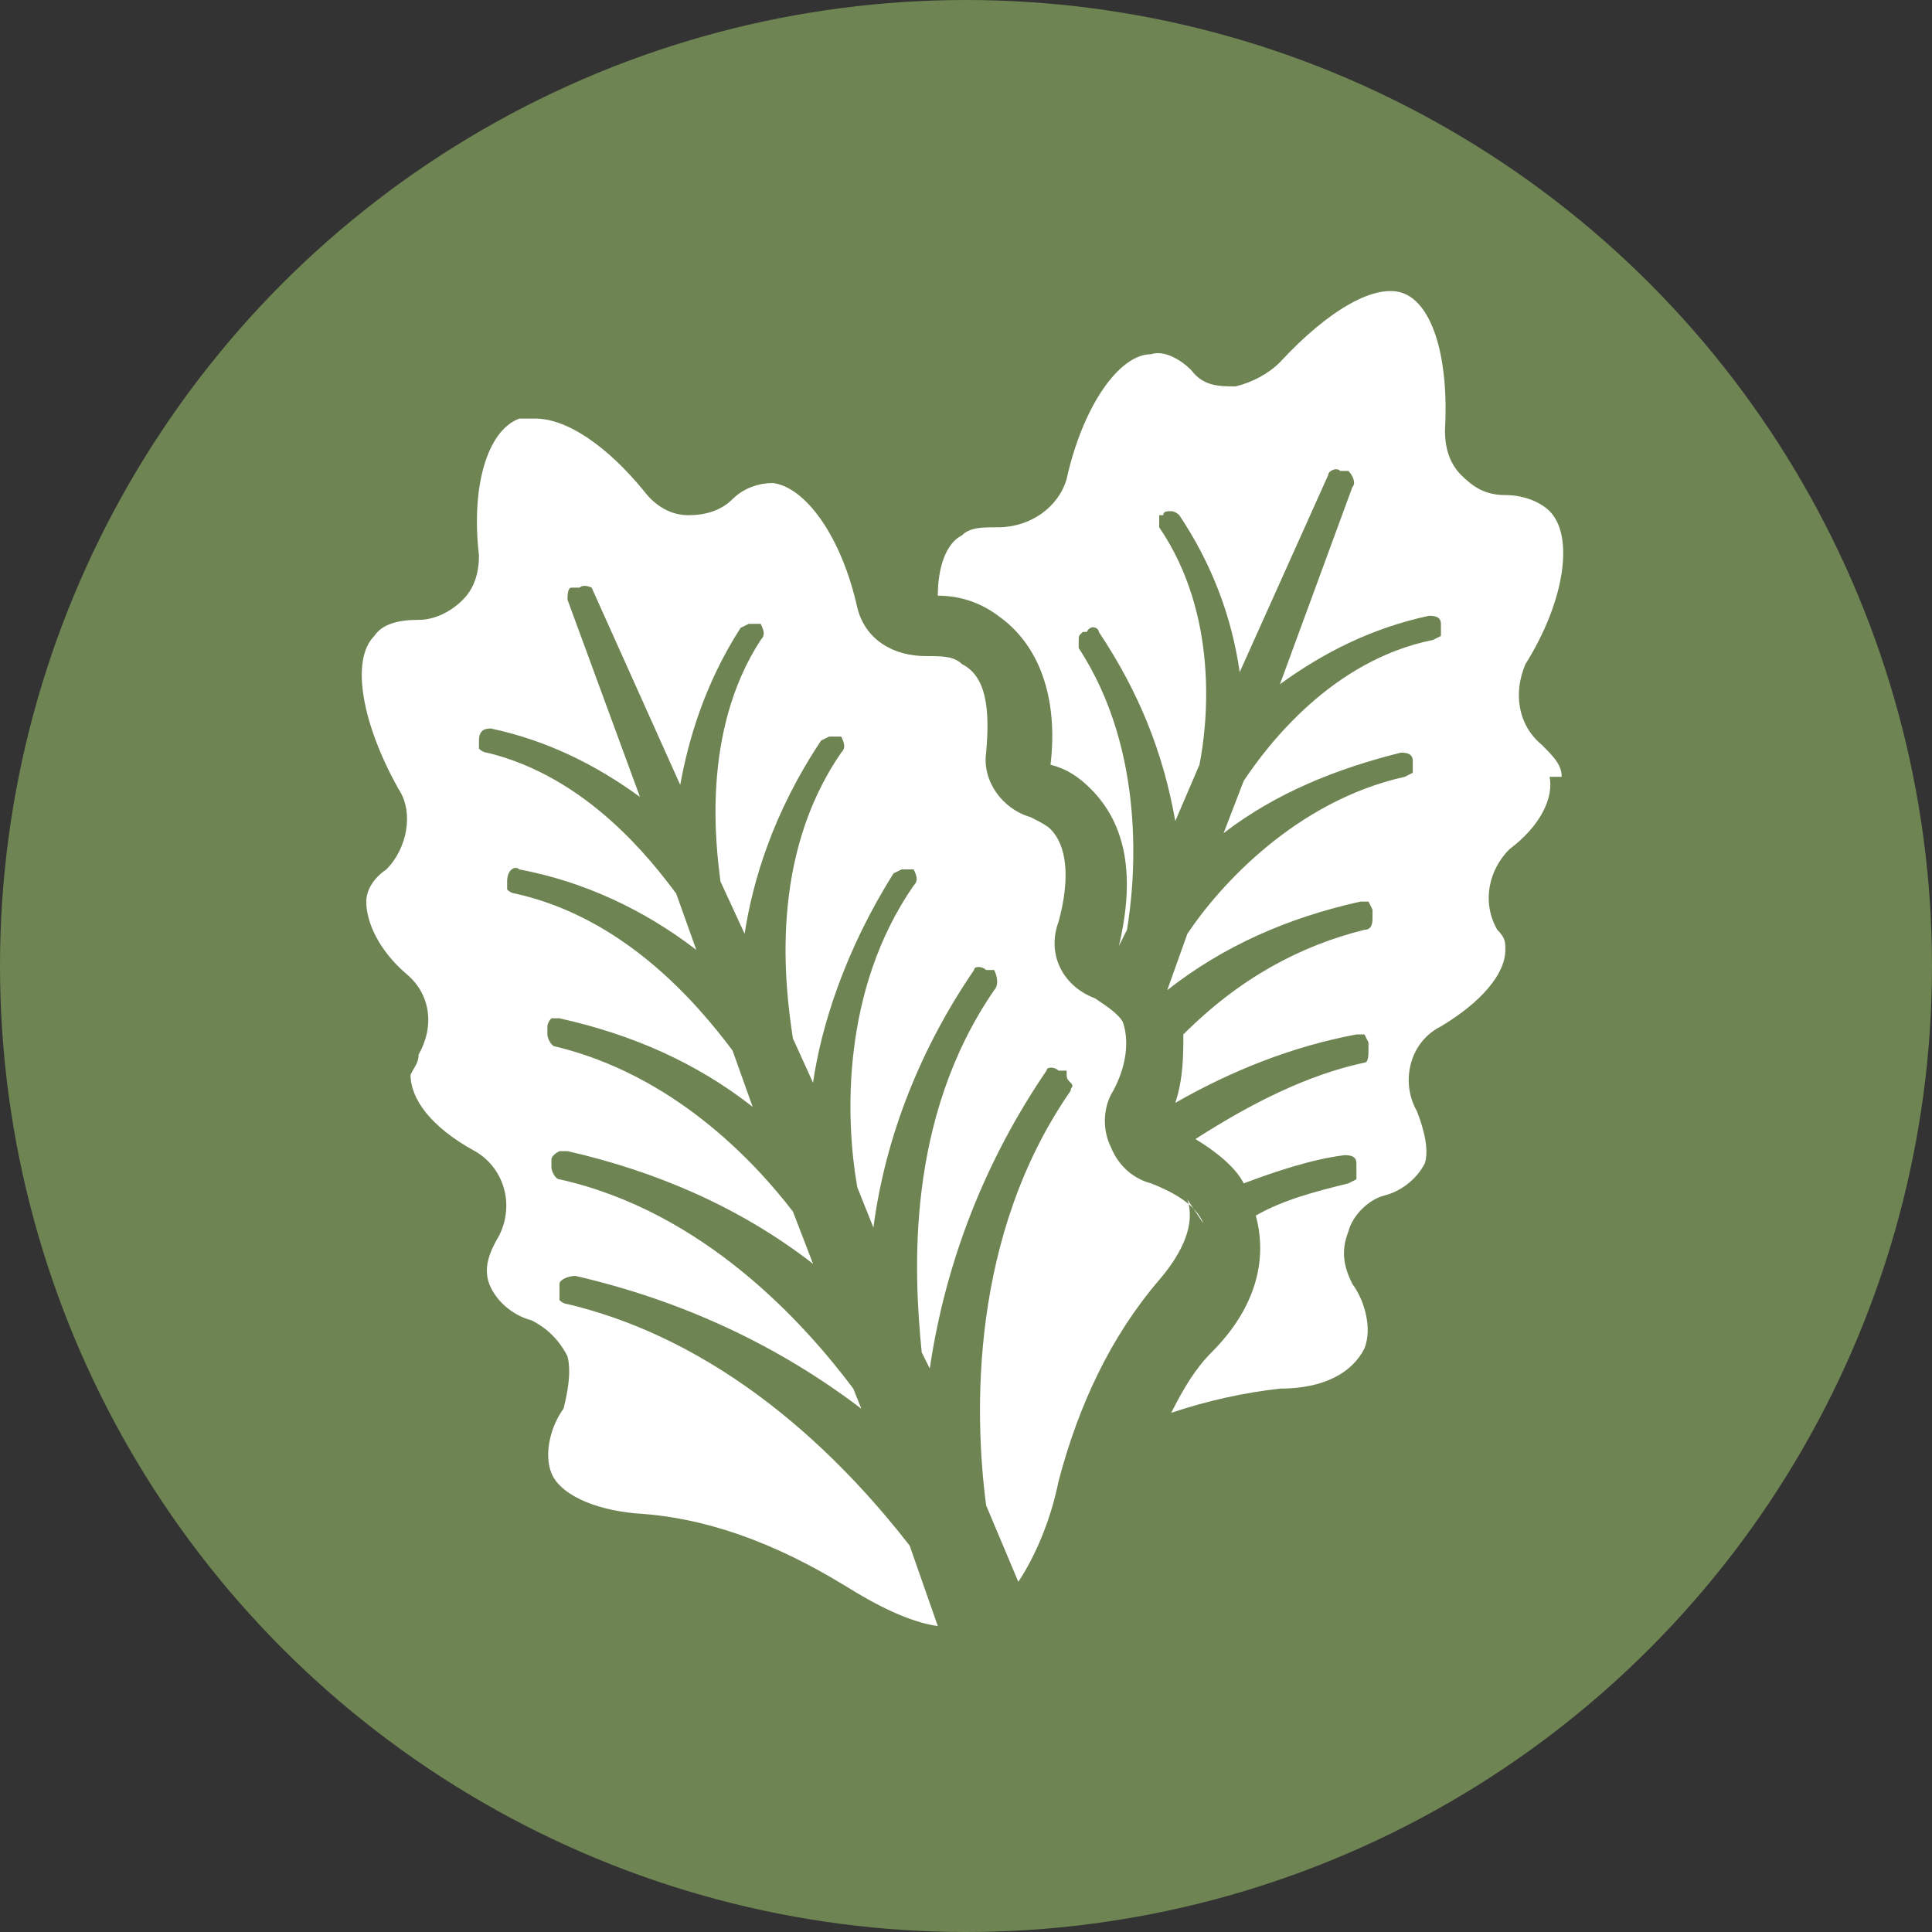
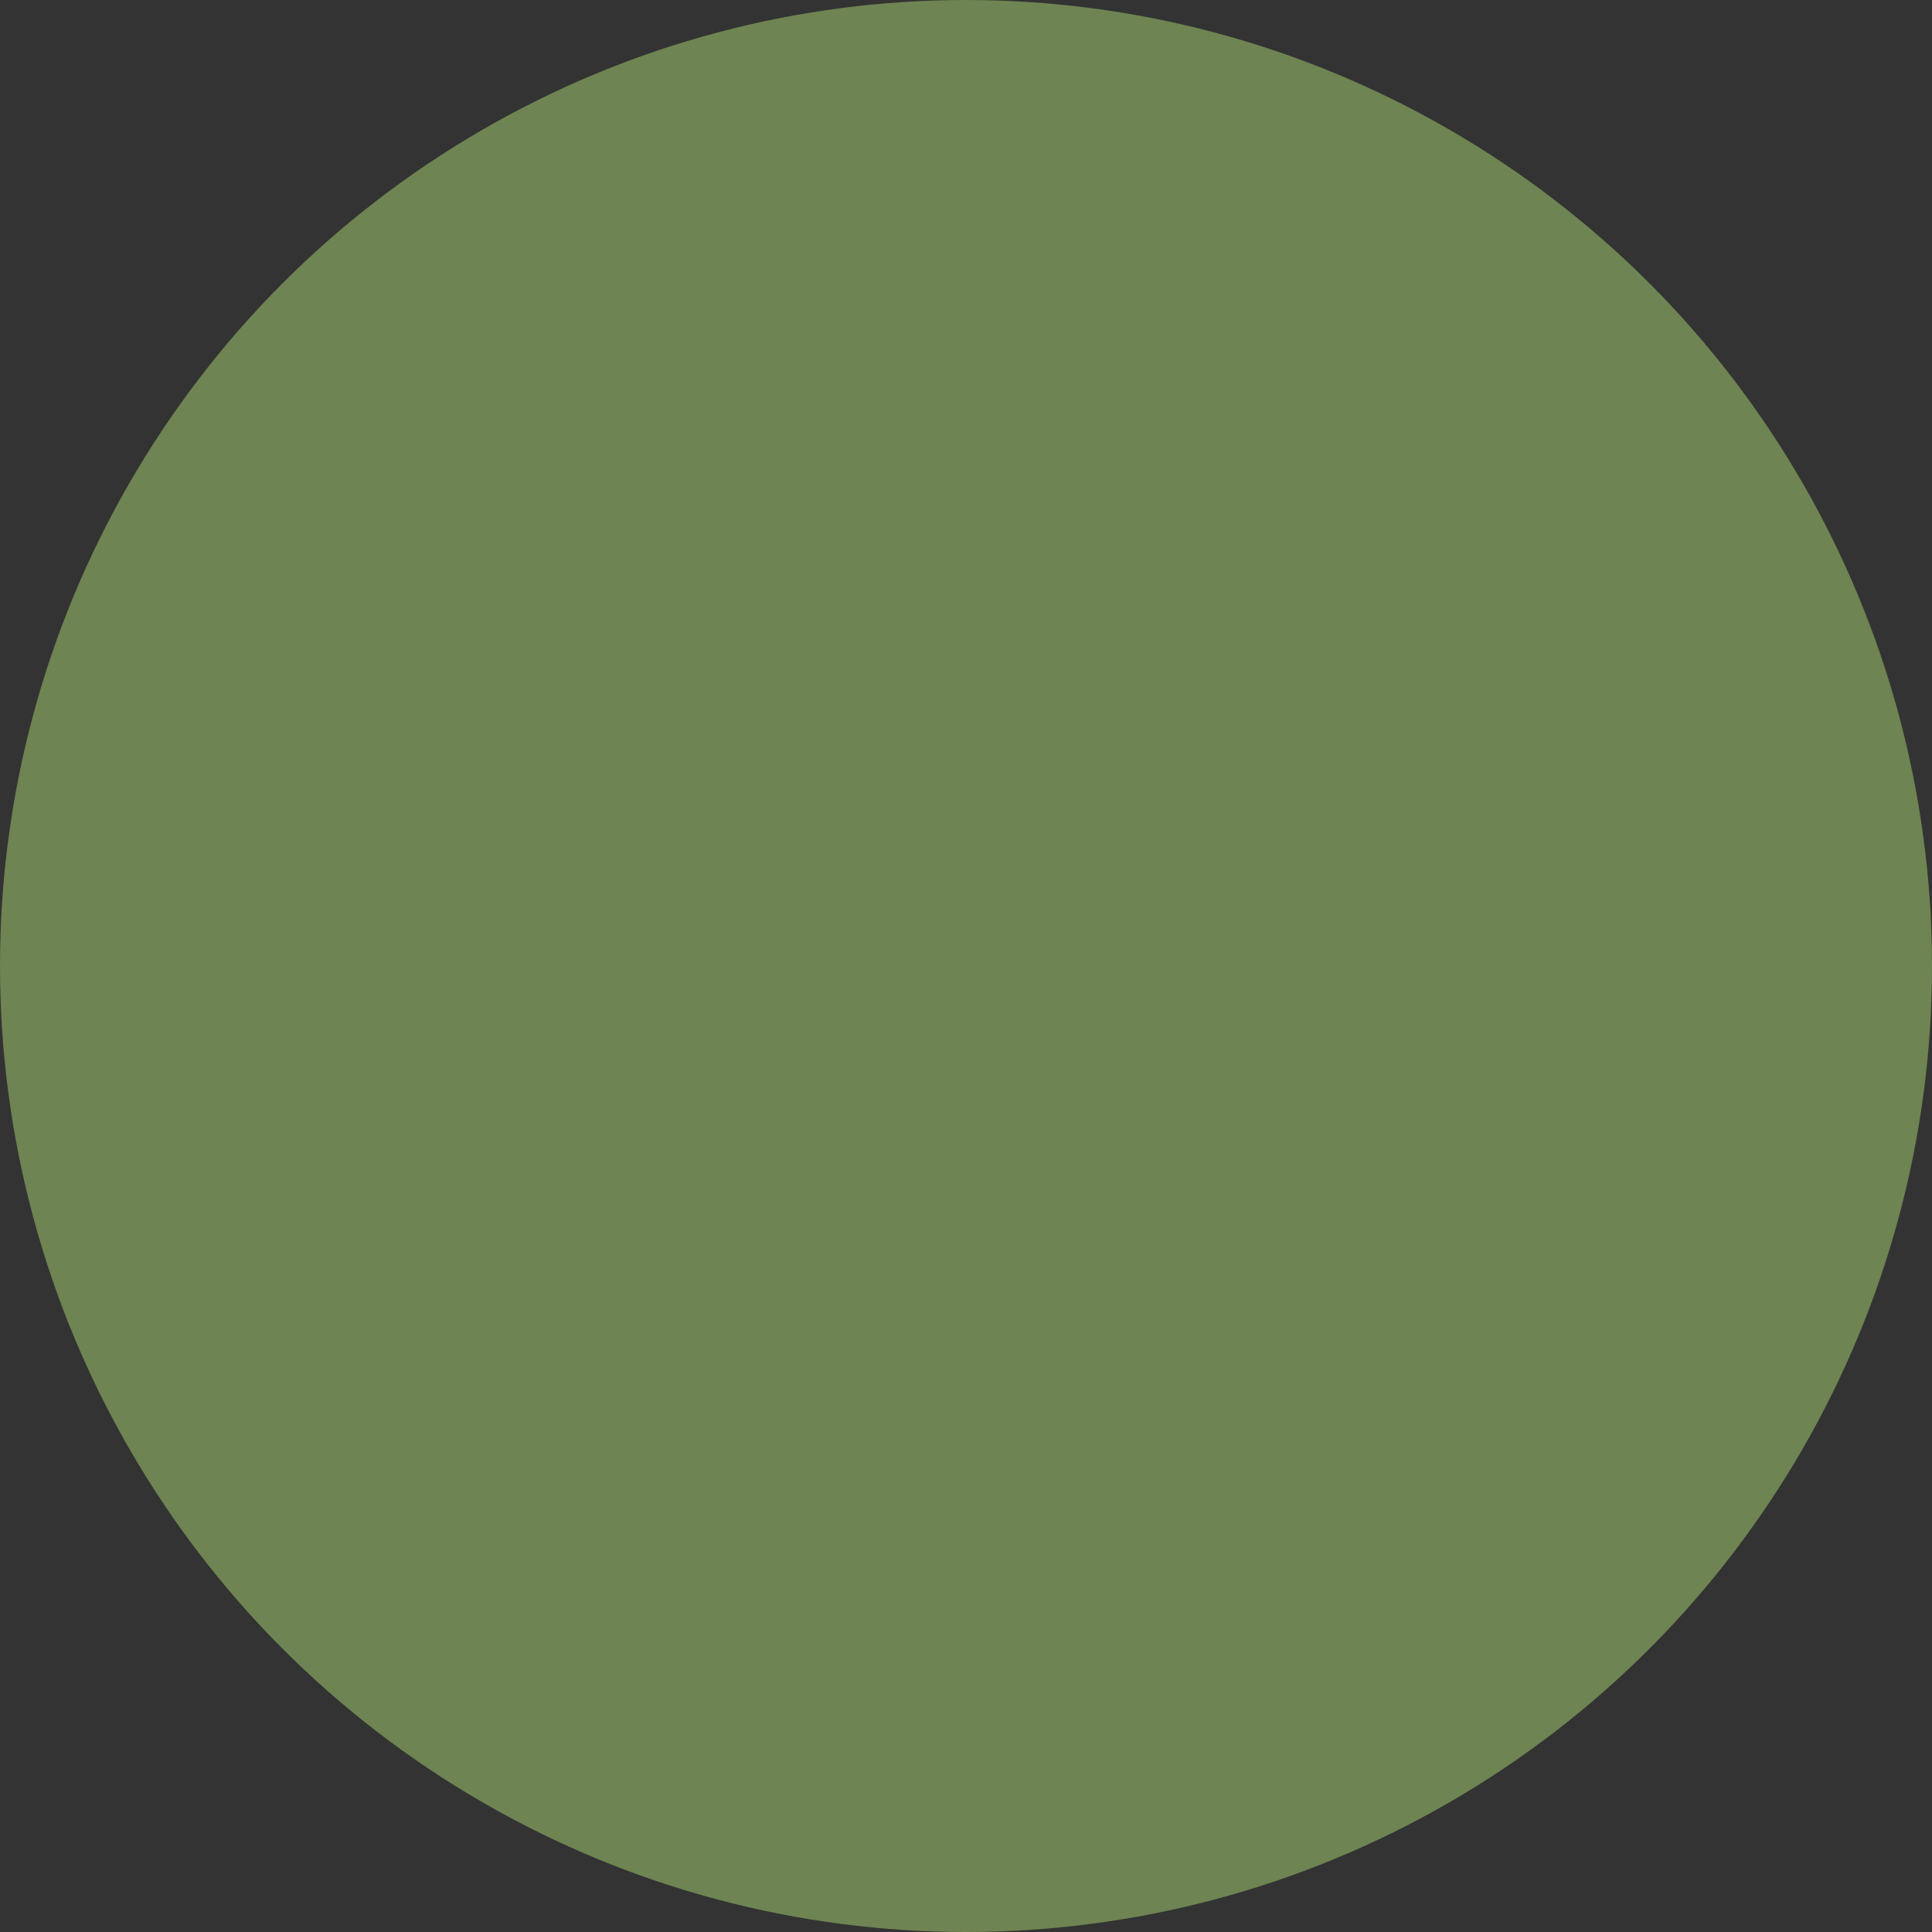
<svg xmlns="http://www.w3.org/2000/svg" id="Layer_1" version="1.1" viewBox="0 0 48 48">
  <rect x="0" y="0" width="48" height="48" fill="#333333" stroke="none" />
  <defs>
    <style>
      .st0 {
        fill: #fff;
      }

      .st1 {
        fill: #6e8452;
      }
    </style>
  </defs>
  <circle class="st1" cx="24" cy="24" r="24" />
  <g>
-     <path class="st0" d="M38.8,19.3c0-.3-.2-.5-.5-.8-.6-.5-.7-1.3-.4-2,1-1.6,1.2-3.2.6-3.8-.2-.2-.6-.4-1.1-.4s-.8-.2-1.1-.5c-.3-.3-.4-.7-.4-1.1.1-1.8-.3-3.1-1-3.4-.7-.3-1.9.4-3.1,1.7-.3.3-.7.5-1.1.6-.4,0-.8,0-1.1-.4-.3-.3-.7-.5-1-.4-.8,0-1.7,1.3-2.1,3.1-.2.7-.9,1.2-1.7,1.2-.4,0-.7,0-.9.2-.4.2-.6.8-.6,1.5.6,0,1.1.2,1.5.5,1,.7,1.5,2,1.3,3.7.4.1.7.3,1,.6.9.9,1.1,2.2.7,3.9,0,0,0,0,0,0l.2-.4c.2-1.2.5-4.4-1.2-7,0,0,0-.1,0-.2s0-.1.1-.2h.1c.1-.2.3-.1.3,0,1,1.5,1.6,3,1.9,4.7l.6-1.4c.2-1,.5-3.7-1-5.9,0-.1,0-.3,0-.3h.1c0-.1.1-.1.2-.1,0,0,.1,0,.2.1.8,1.2,1.3,2.5,1.5,3.9l2.2-4.9c0-.1.2-.2.3-.1h.2c.1.1.2.3.1.4l-1.8,4.9c1.1-.8,2.3-1.4,3.7-1.7.1,0,.3,0,.3.2h0c0,.2,0,.3,0,.3,0,0,0,0-.2.1-2.5.5-4.1,2.6-4.7,3.5l-.5,1.3c1.3-1,2.8-1.6,4.4-2,.1,0,.3,0,.3.2h0c0,.2,0,.3,0,.3,0,0,0,0-.2.1-2.7.6-4.6,2.7-5.4,3.9l-.5,1.4c1.4-1.1,3-1.8,4.8-2.2,0,0,.1,0,.2,0,0,0,0,0,.1.2v.2c0,.1,0,.3-.2.3-1.6.4-3.1,1.2-4.5,2.6,0,.5,0,1.1-.2,1.7,1.4-.8,2.9-1.4,4.5-1.7,0,0,.1,0,.2,0,0,0,0,0,.1.2v.2c0,.1,0,.3-.1.3-1.4.3-2.8,1-4.2,1.9.5.3,1,.7,1.2,1.1.8-.3,1.7-.6,2.5-.7.1,0,.3,0,.3.2v.2c0,0,0,.1,0,.2,0,0,0,0-.2.1-.8.2-1.6.4-2.3.8.3,1.1,0,2.3-1.1,3.4-.4.4-.7.9-1,1.5.9-.3,1.8-.5,2.7-.6,1.1,0,1.8-.4,2.1-1,.2-.5,0-1.2-.3-1.6-.2-.4-.3-.8-.1-1.3.1-.4.5-.8.9-.9.4-.1.8-.4,1-.8.1-.3,0-.8-.2-1.3-.4-.7-.2-1.7.6-2.1,1-.6,1.6-1.3,1.6-1.9,0-.2,0-.3-.2-.5-.4-.7-.2-1.5.3-2,.8-.6,1.1-1.3,1-1.8Z" />
-     <path class="st0" d="M29.9,30.4c-.2-.5-.8-.8-1.3-1-.4-.1-.8-.4-1-.9-.2-.4-.2-.9,0-1.3.3-.5.5-1.2.3-1.8-.1-.2-.4-.4-.7-.6-.8-.3-1.2-1.1-.9-1.9.3-1.1.2-1.9-.2-2.3-.1-.1-.3-.2-.5-.3-.7-.2-1.2-.9-1.1-1.6.1-1.1,0-1.9-.6-2.2-.2-.2-.5-.2-.9-.2-.8,0-1.5-.4-1.7-1.2-.4-1.8-1.3-3-2.1-3.1-.3,0-.7.1-1,.4-.3.3-.7.4-1.1.4-.4,0-.8-.2-1.1-.6-.9-1.1-1.9-1.8-2.7-1.8s-.3,0-.4,0c-.8.3-1.2,1.7-1,3.4,0,.4-.1.8-.4,1.1-.3.3-.7.5-1.1.5-.5,0-.9.1-1.1.4-.6.6-.3,2.2.6,3.8.4.6.2,1.5-.3,2-.3.2-.5.5-.5.8,0,.5.3,1.2,1,1.8.6.5.7,1.3.3,2,0,.2-.1.3-.2.5,0,.6.5,1.3,1.6,1.9.7.4,1,1.3.6,2.1-.3.5-.4.9-.2,1.3.2.4.6.7,1,.8.4.2.7.5.9.9.1.4,0,.9-.1,1.3-.3.4-.5,1.1-.3,1.6.2.5,1,.9,2.1,1,1.7.1,3.4.7,5.2,1.8.8.5,1.6.9,2.3,1l-.7-2c-1.4-1.8-4.3-5-8.5-6,0,0-.1,0-.2-.1,0,0,0-.1,0-.2v-.2c0-.1.2-.2.4-.2,2.6.6,5,1.7,7.1,3.3l-.2-.5c-1.2-1.6-3.7-4.4-7.3-5.2-.1,0-.2-.2-.2-.3v-.2c0,0,0-.1.2-.2,0,0,.1,0,.2,0,2.2.5,4.3,1.4,6.1,2.8l-.5-1.3c-1-1.3-3-3.4-5.9-4.1-.1,0-.2-.2-.2-.3v-.2c0,0,0-.1.1-.2,0,0,.1,0,.2,0,1.8.4,3.4,1.1,4.8,2.2l-.5-1.4c-.9-1.2-2.7-3.3-5.4-3.9,0,0-.1,0-.2-.1,0,0,0-.1,0-.2h0c0-.3.2-.4.3-.3,1.6.3,3.1,1,4.4,2l-.5-1.4c-.6-.8-2.2-2.9-4.7-3.5,0,0-.1,0-.2-.1,0,0,0-.1,0-.2h0c0-.3.2-.3.3-.3,1.4.3,2.6.9,3.7,1.7l-1.8-4.9c0-.1,0-.3.1-.3h.2c.1-.1.3,0,.3,0l2.2,4.9c.2-1.1.6-2.5,1.5-3.9,0,0,0,0,.2-.1,0,0,.1,0,.2,0h.1c.1.2.1.3,0,.4-1.5,2.3-1.1,5.2-1,6l.6,1.3c.2-1.3.7-3,1.9-4.8,0,0,0,0,.2-.1,0,0,.1,0,.2,0h.1c.1.2.1.3,0,.4-1.8,2.6-1.4,5.8-1.2,7.1l.5,1.1c.2-1.4.8-3.3,2-5.2,0,0,0,0,.2-.1,0,0,.1,0,.2,0h.1c.1.2.1.3,0,.4-1.8,2.6-1.7,5.8-1.4,7.5l.4,1c.3-2.3,1.2-4.5,2.5-6.4,0-.1.2-.1.3,0h.2c.1.2.1.4,0,.5-2.2,3.2-2,7-1.8,9l.2.4c.4-2.7,1.4-5.2,2.9-7.4,0-.1.2-.1.3,0h.2c0,.2,0,.2.1.3s0,.1,0,.2c-2.5,3.6-2.4,8-2.1,10.3l.8,1.9c.4-.6.8-1.5,1-2.5.5-1.9,1.3-3.6,2.5-5,.6-.7.9-1.4.7-2Z" />
-   </g>
+     </g>
</svg>